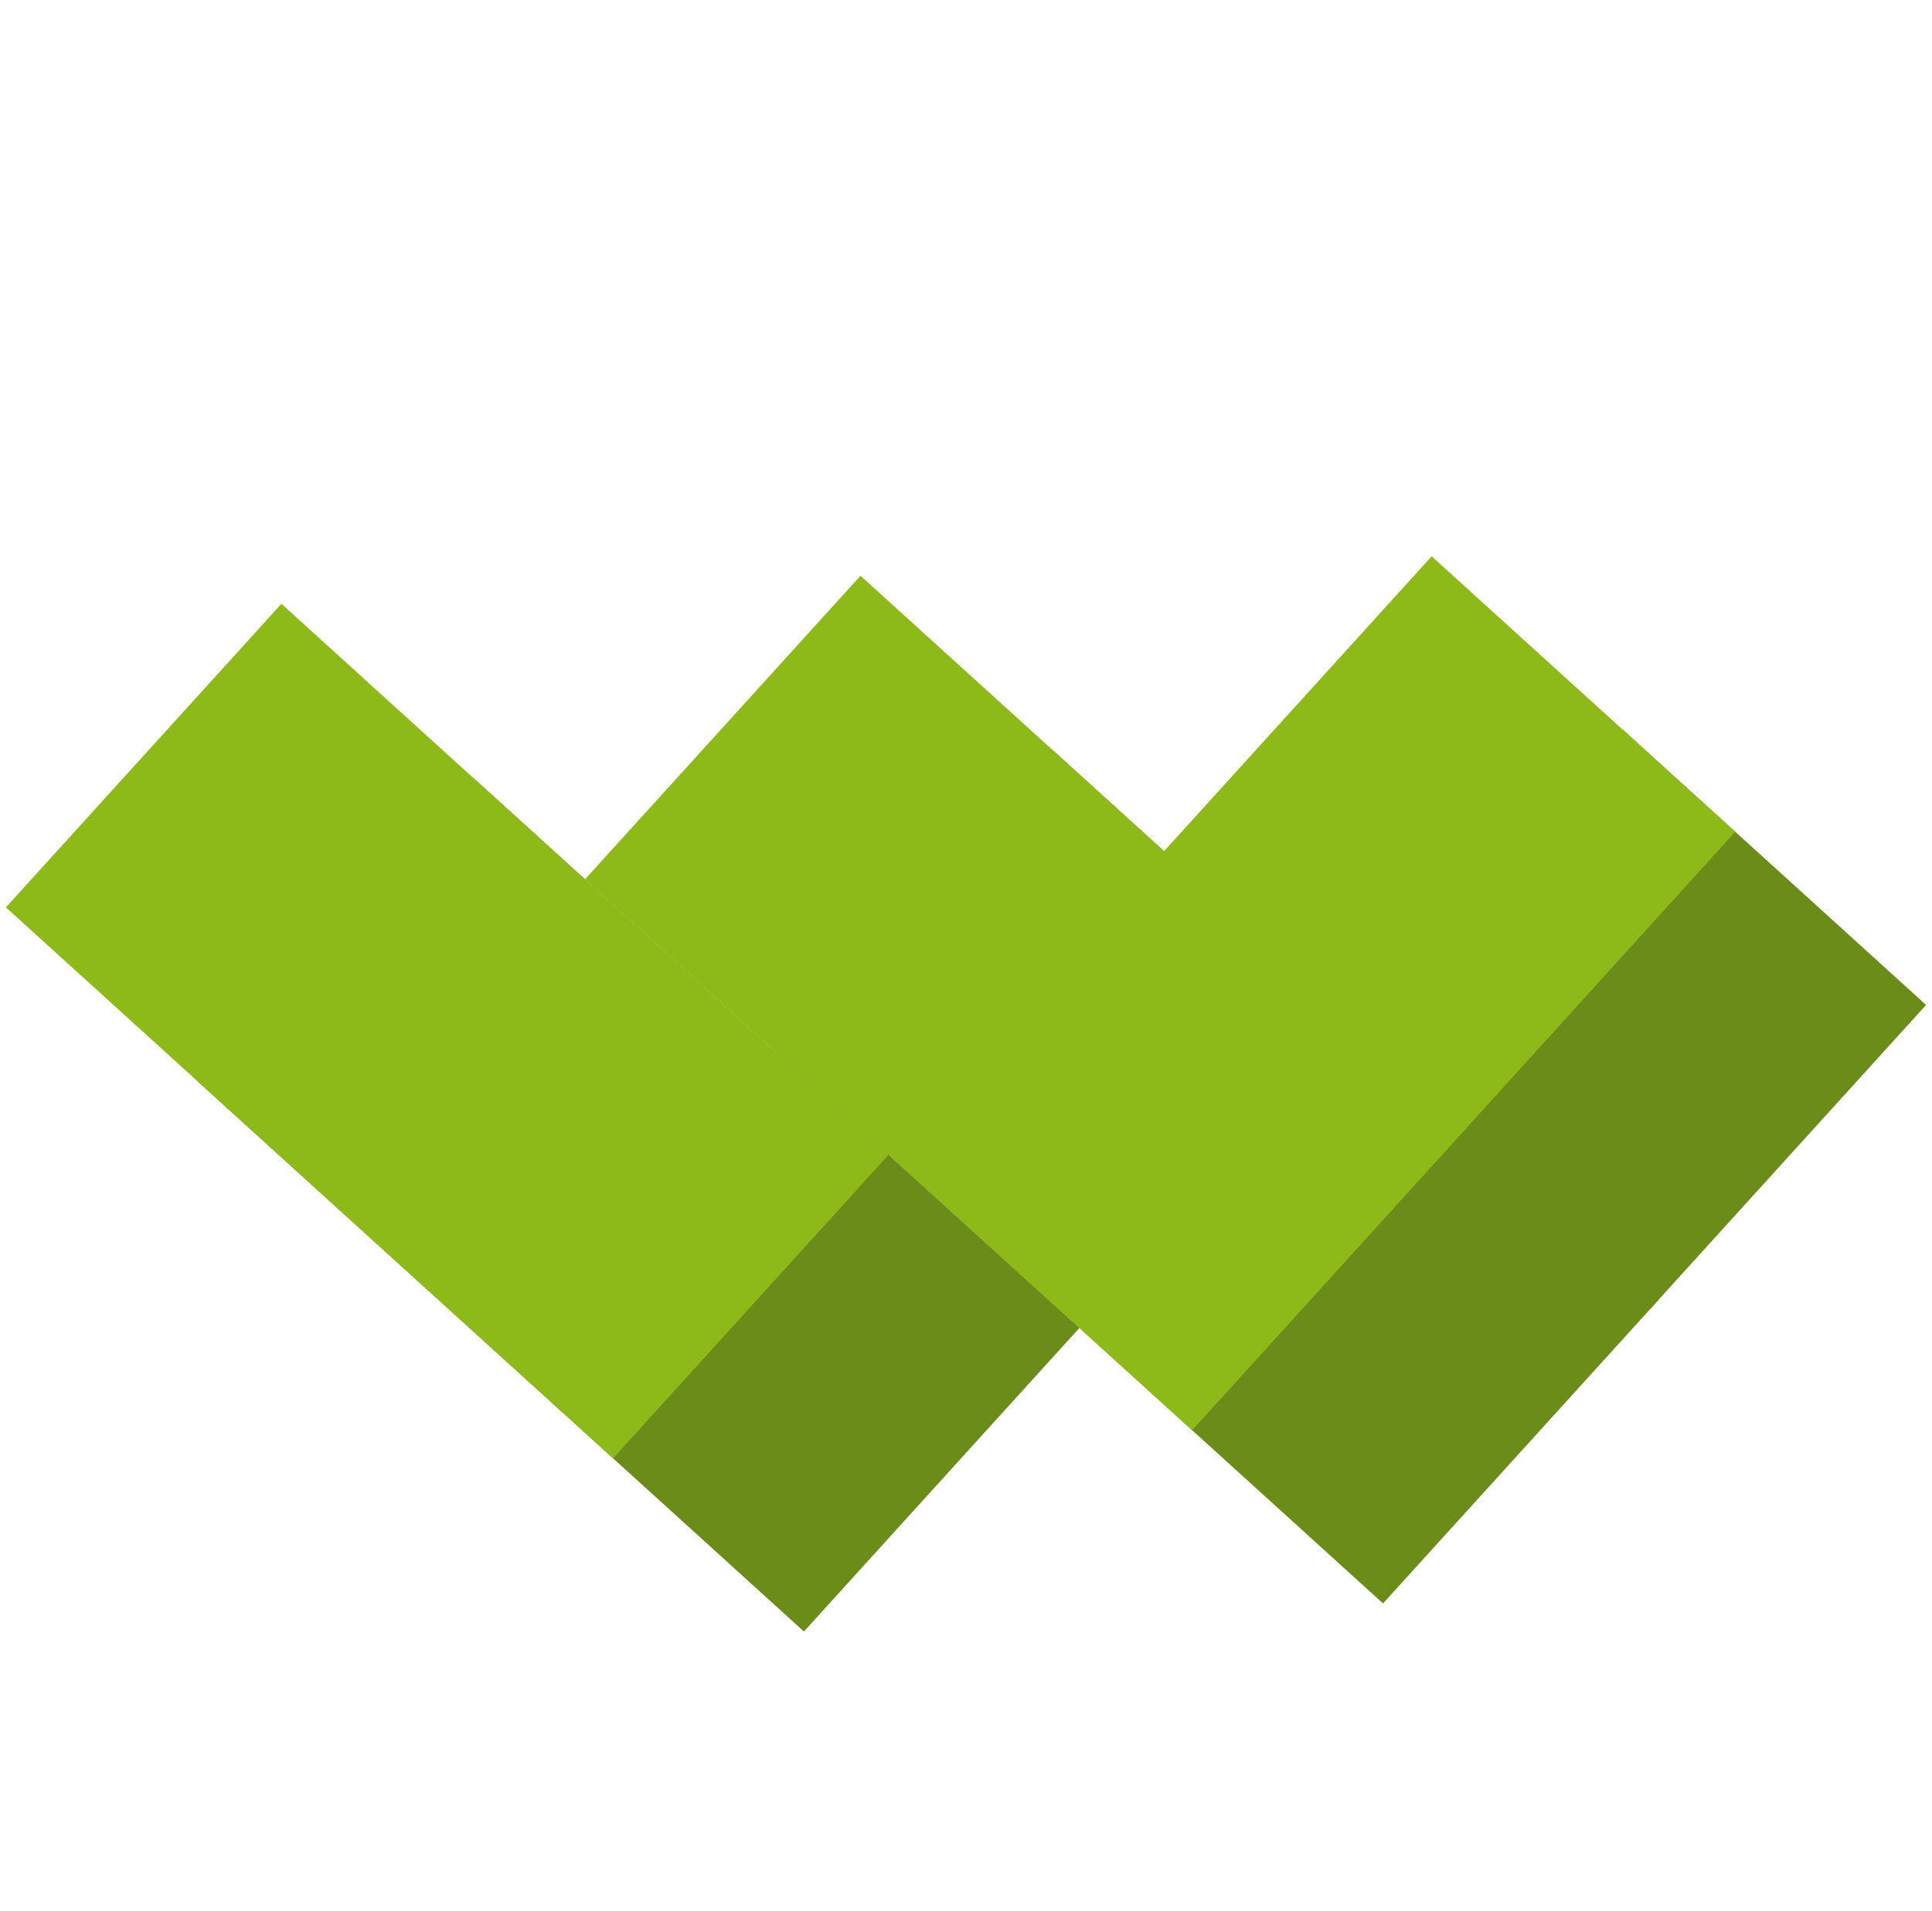
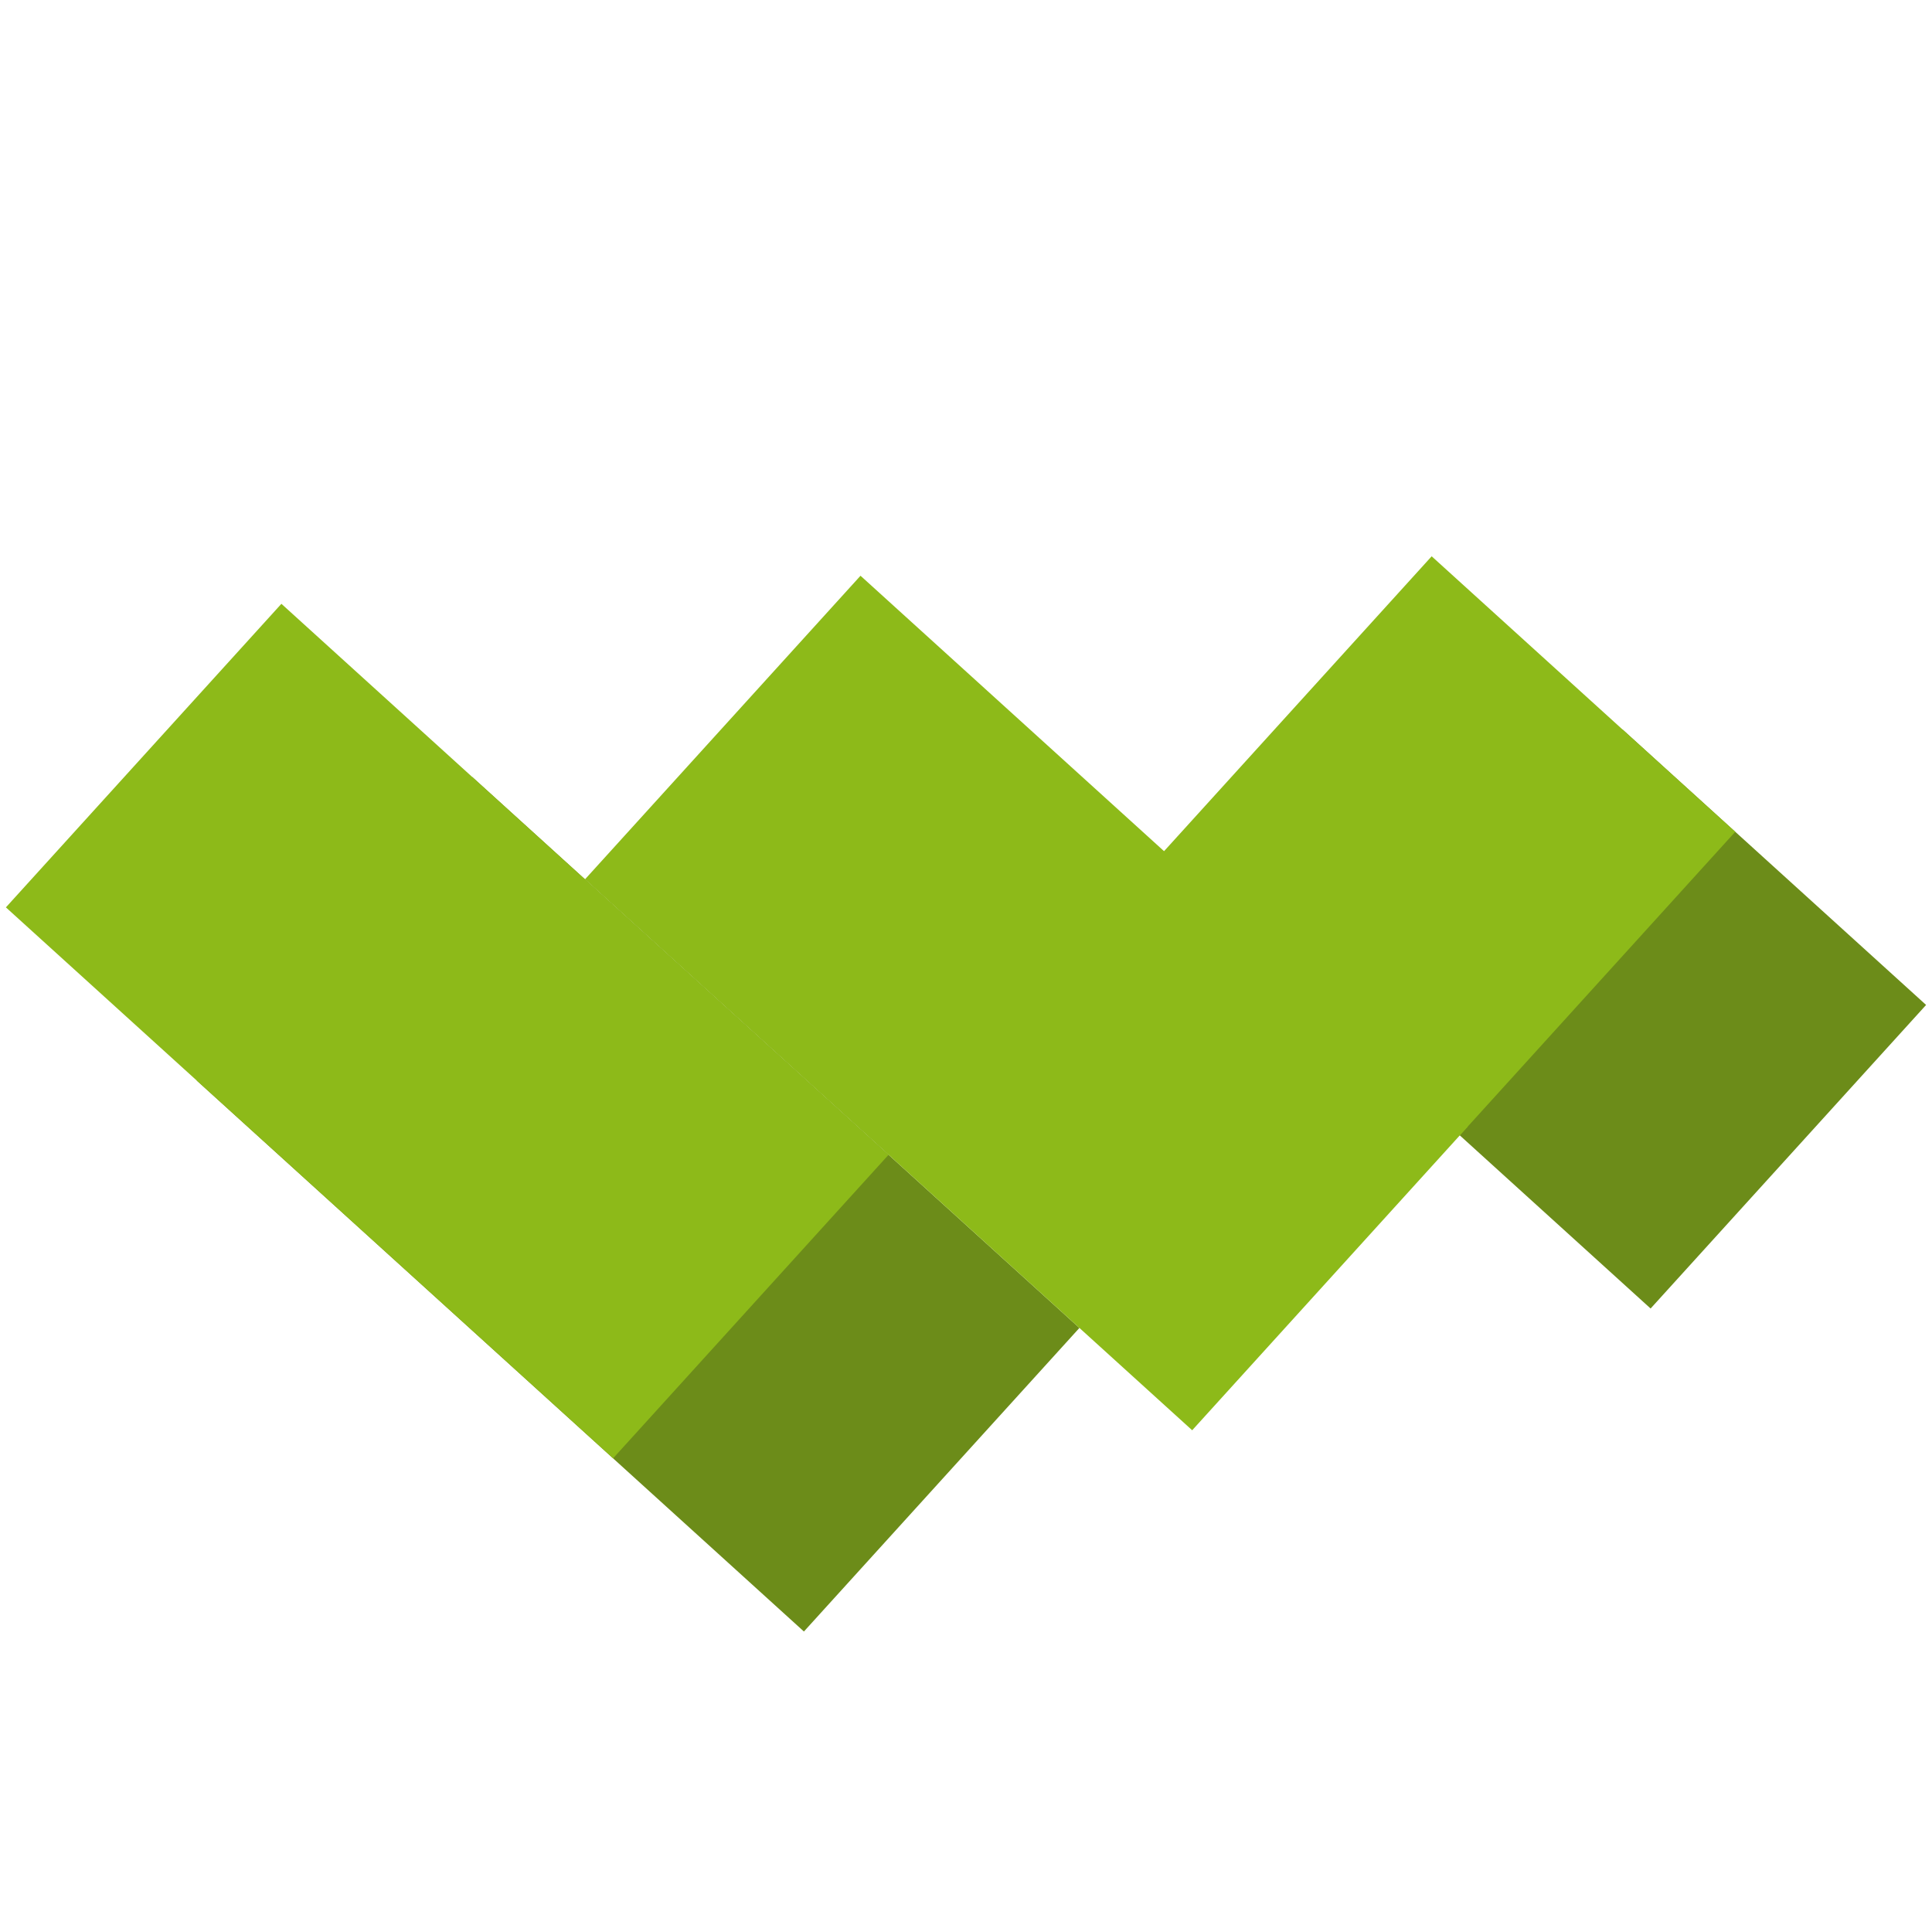
<svg xmlns="http://www.w3.org/2000/svg" width="279" height="276" viewBox="0 0 279 276" fill="none">
  <g opacity="0.9">
    <rect x="28.412" y="156.053" width="59.202" height="118.404" transform="rotate(-47.777 28.412 156.053)" fill="#5C8000" />
-     <rect x="112.041" y="151.999" width="59.202" height="118.404" transform="rotate(-47.777 112.041 151.999)" fill="#5C8000" />
    <rect x="194.522" y="149.191" width="59.202" height="59.202" transform="rotate(-47.777 194.522 149.191)" fill="#5C8000" />
    <rect x="0.852" y="131.043" width="59.202" height="118.404" transform="rotate(-47.777 0.852 131.043)" fill="#81B300" />
    <rect x="84.481" y="126.989" width="59.202" height="118.404" transform="rotate(-47.777 84.481 126.989)" fill="#81B300" />
    <rect x="166.962" y="124.181" width="59.202" height="59.202" transform="rotate(-47.777 166.962 124.181)" fill="#81B300" />
  </g>
</svg>